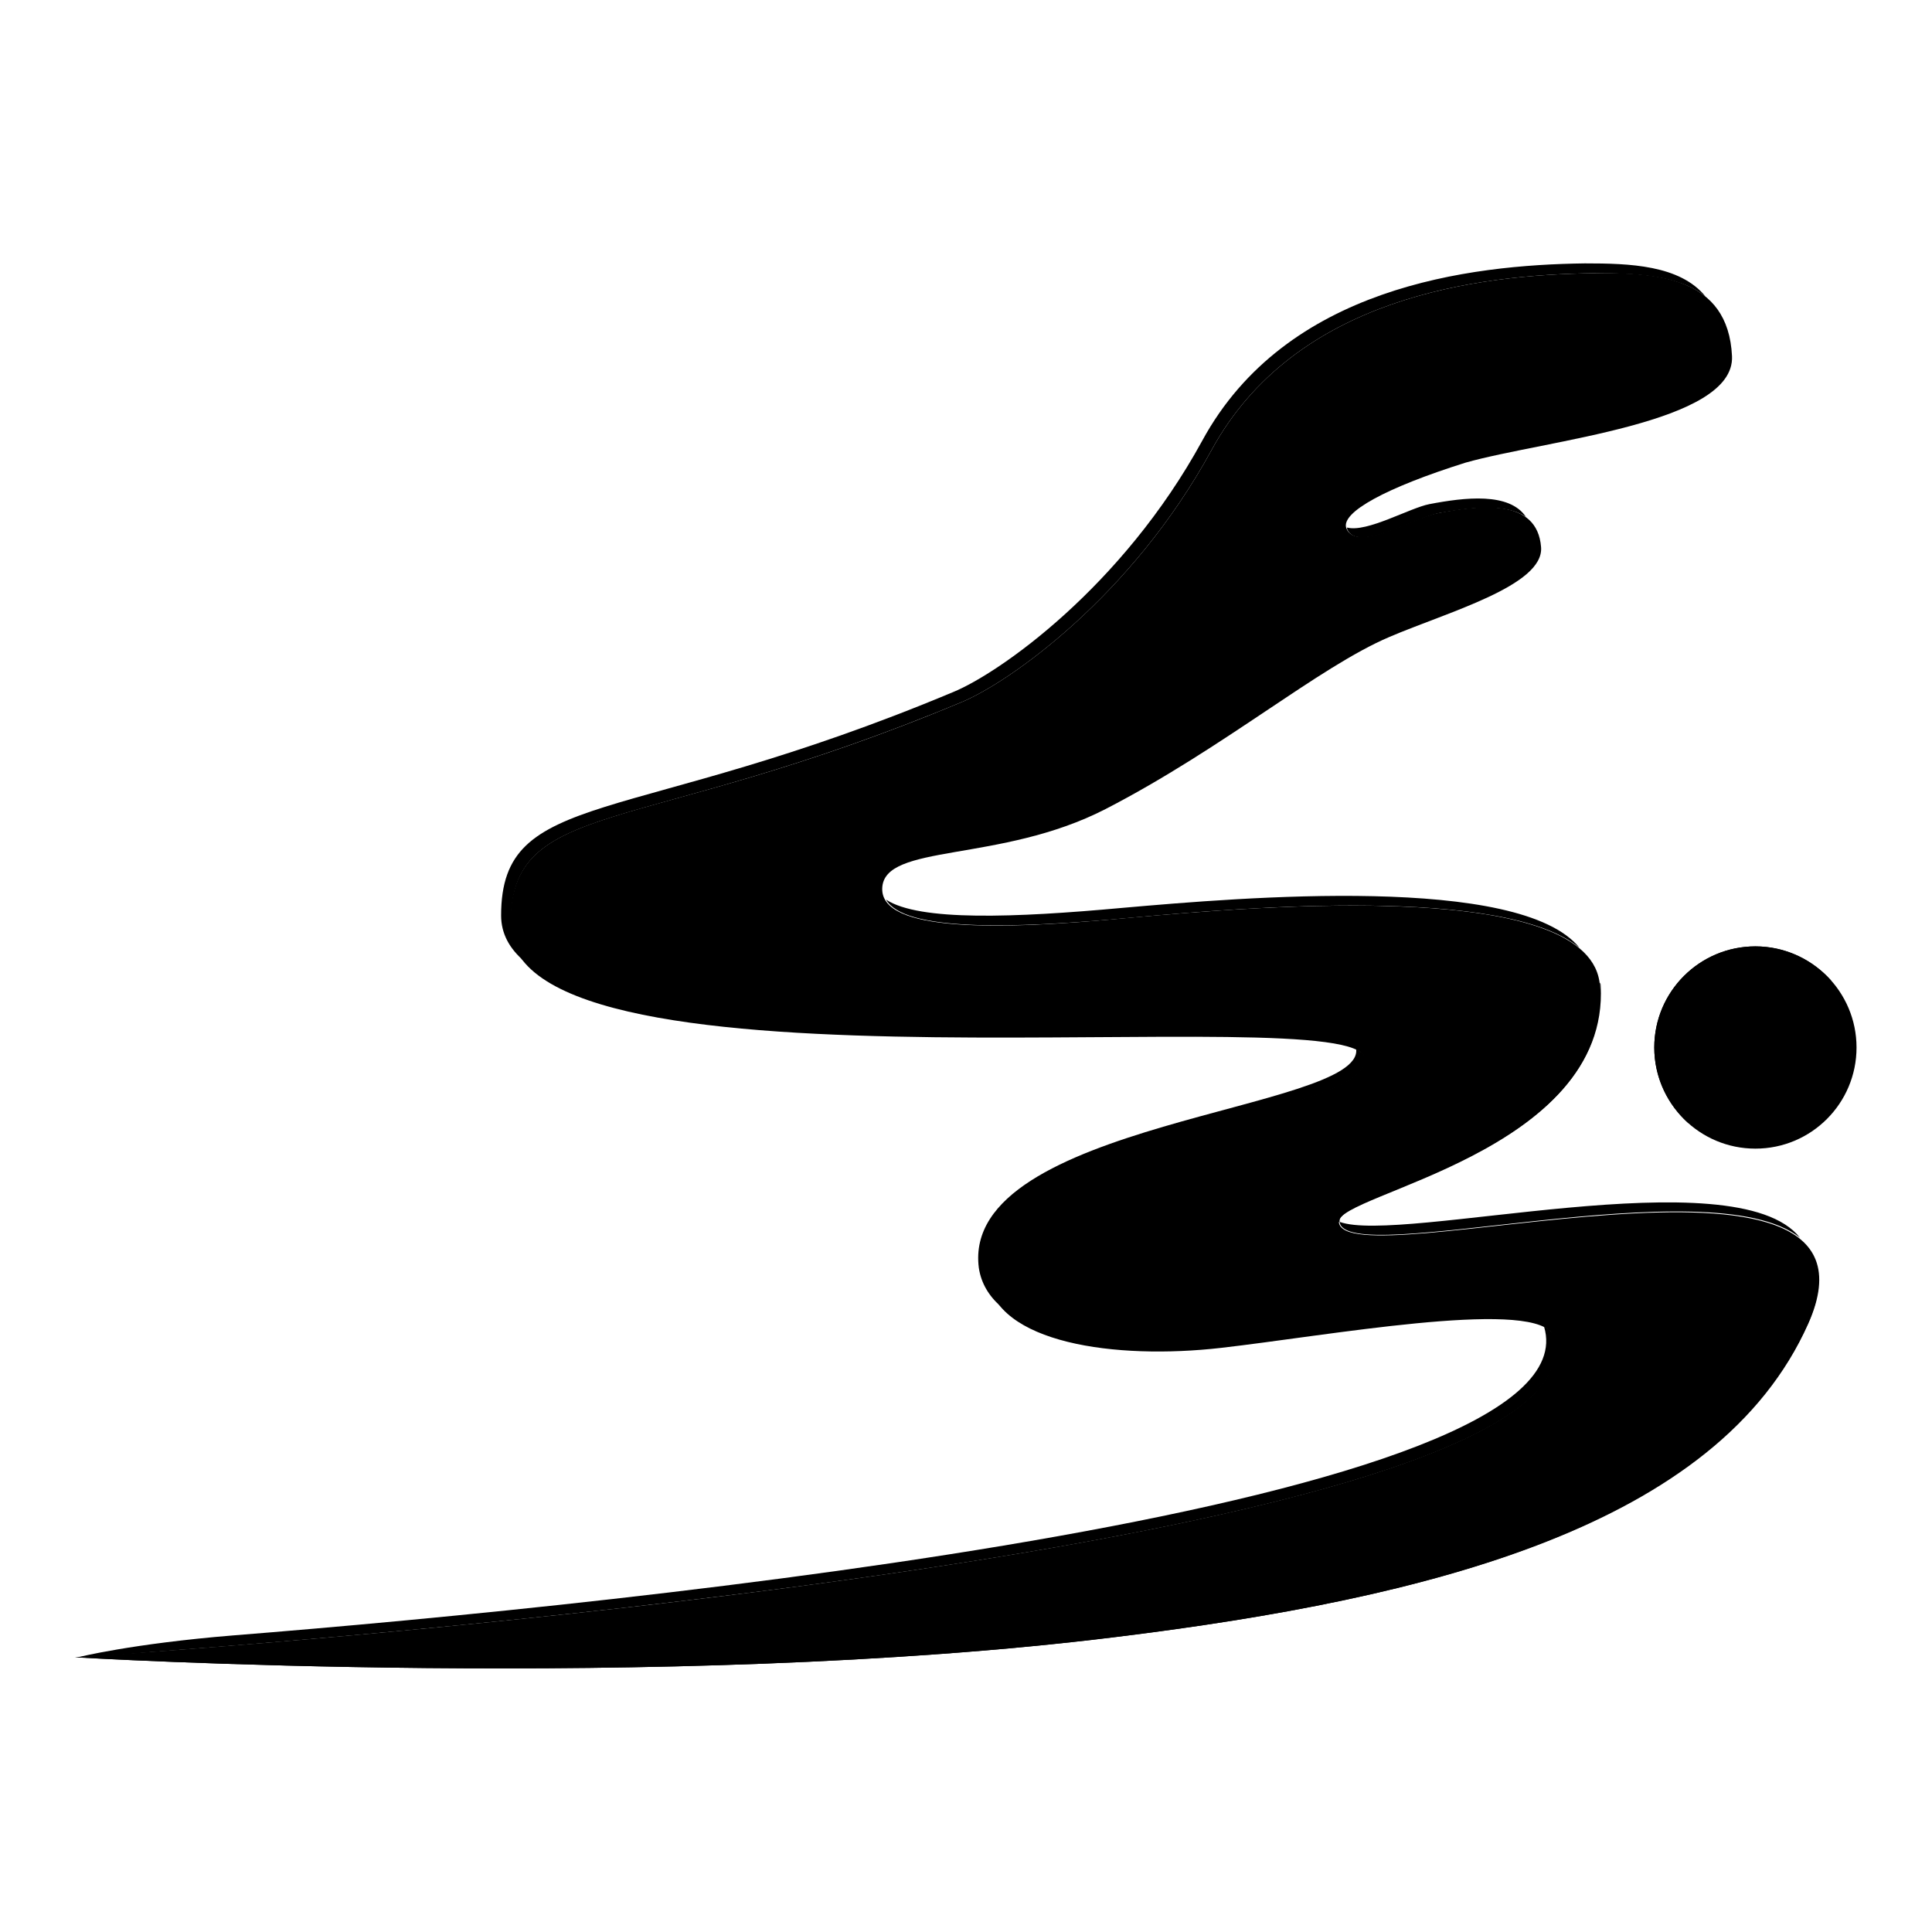
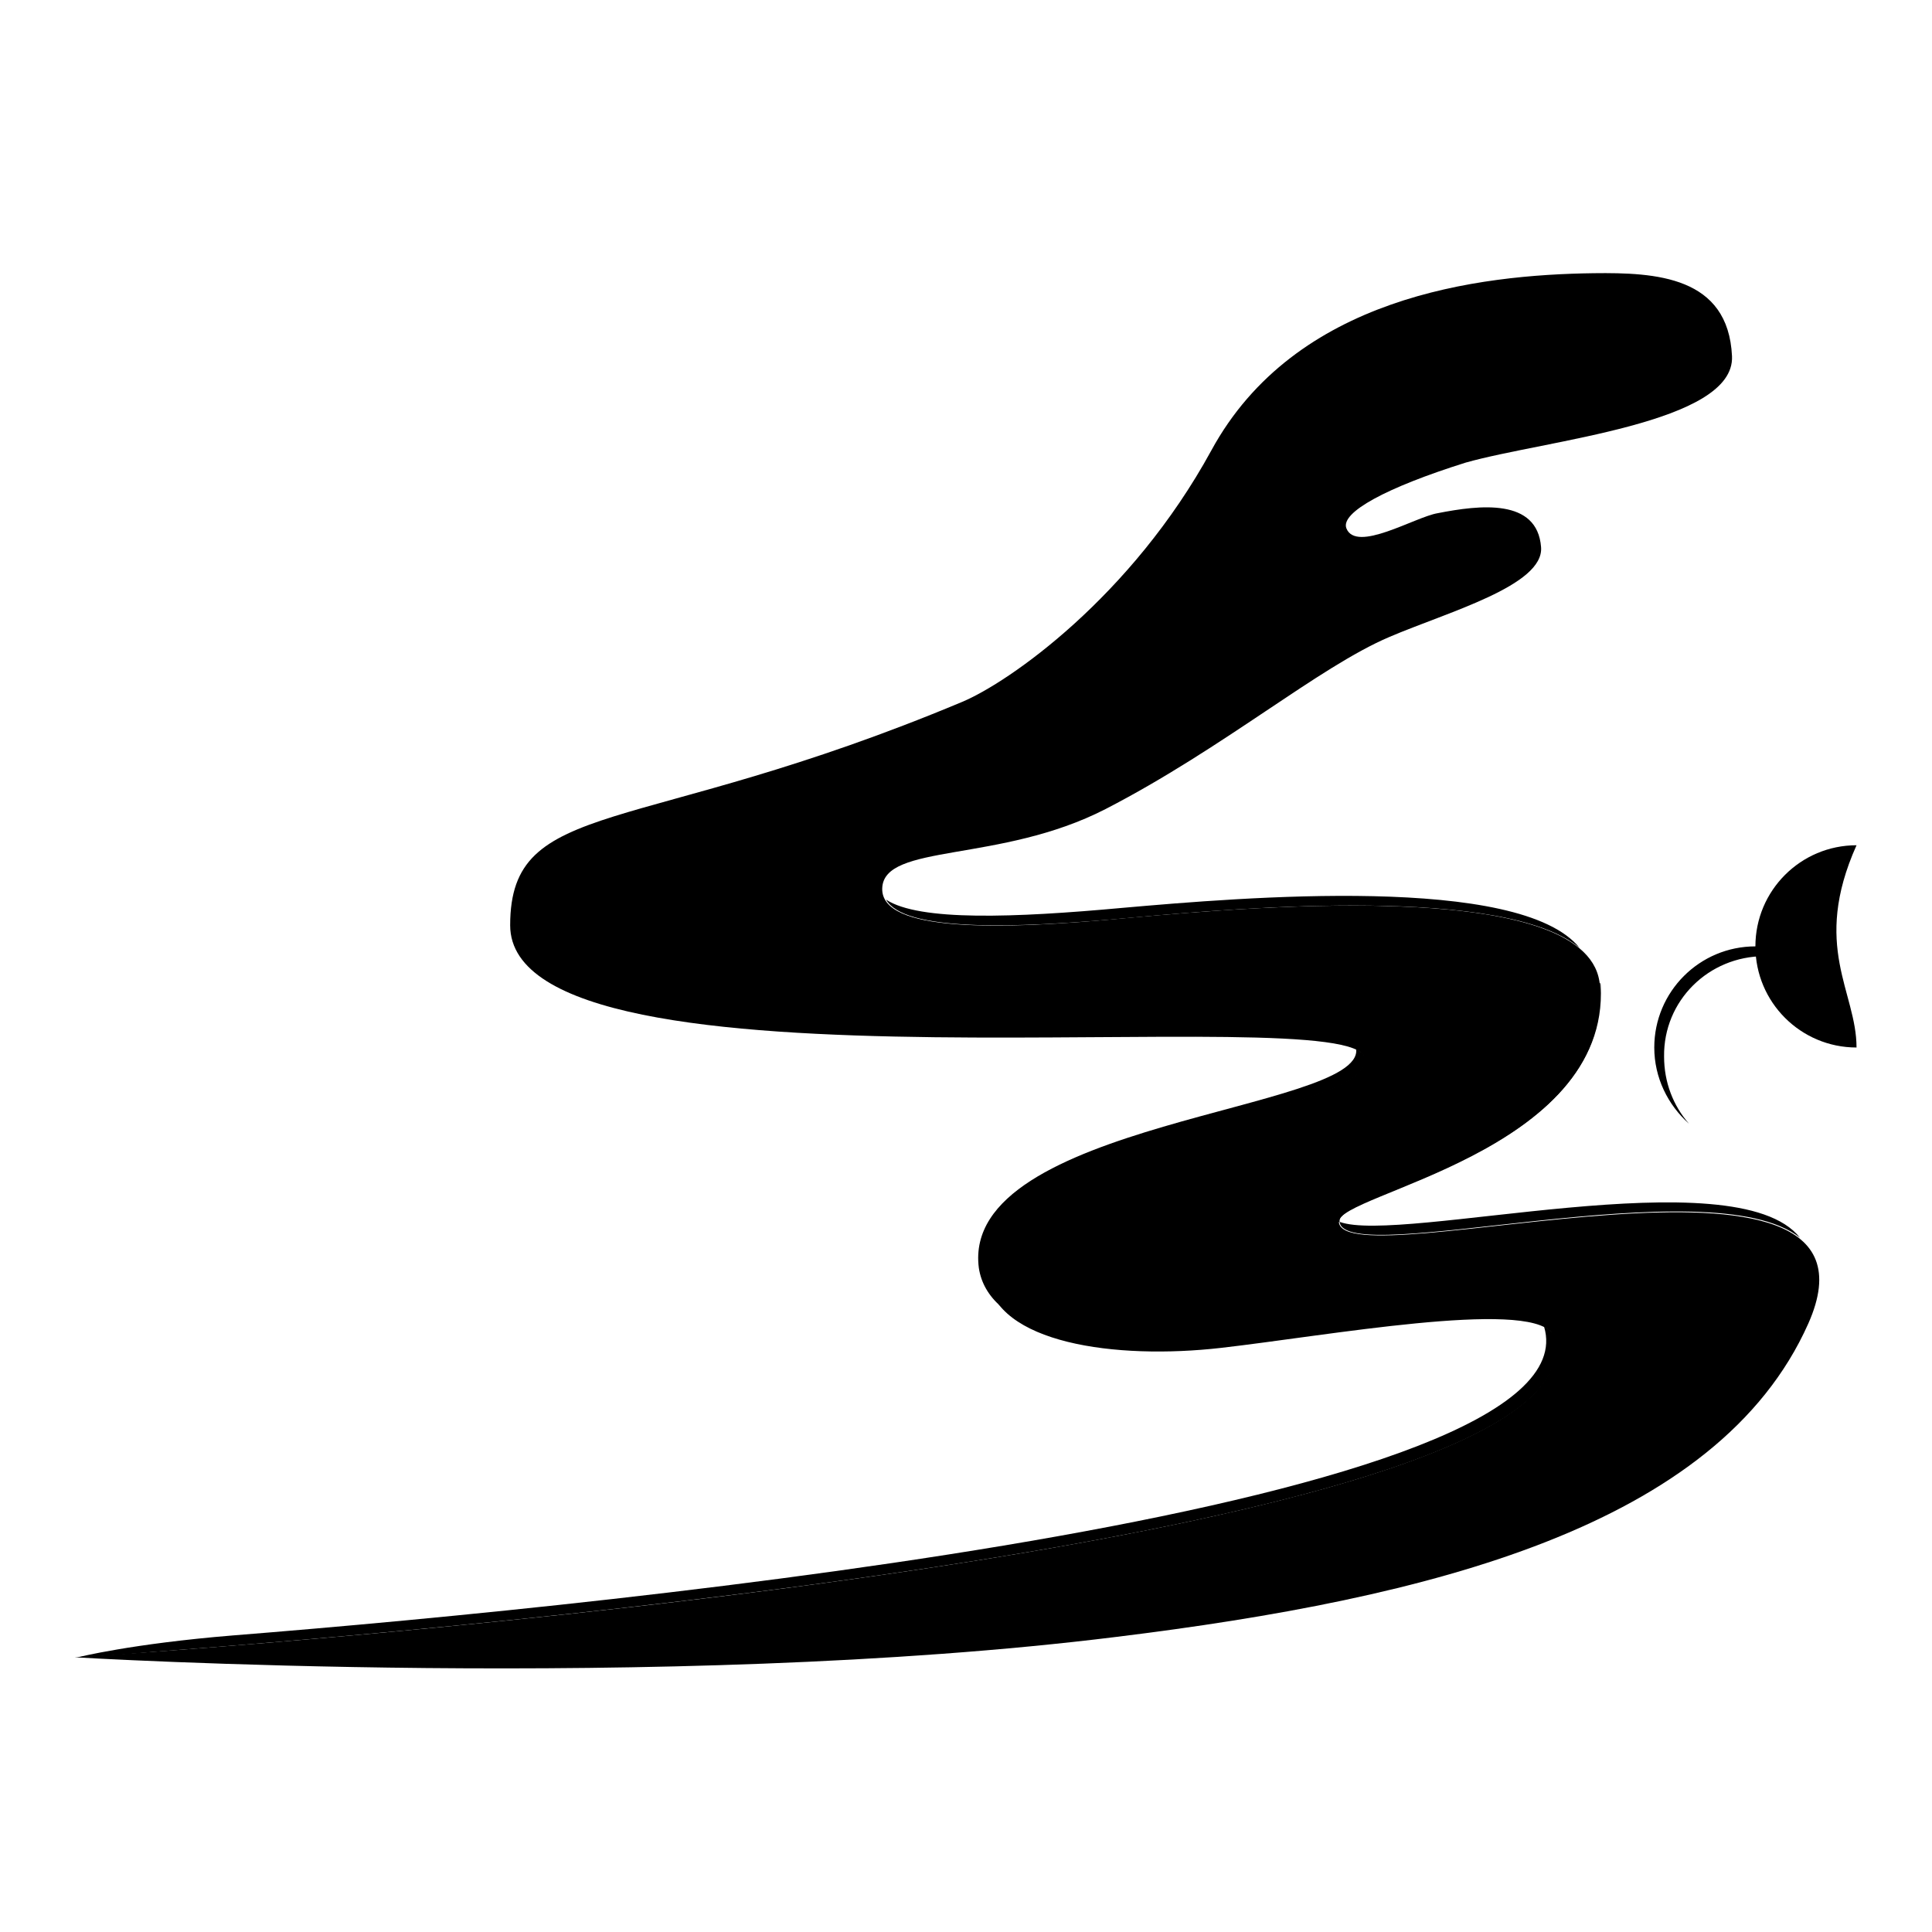
<svg xmlns="http://www.w3.org/2000/svg" version="1.1" x="0px" y="0px" viewBox="0 0 256 256" enable-background="new 0 0 256 256" xml:space="preserve">
  <g>
    <g>
      <path fill="#000000" d="M67.6,122.6c0-17.1,16.7-11.5,59.9-29.6c6.2-2.6,22.4-13.9,33-33.3c11.1-20.4,35.4-23.3,50.7-23.5c8.2-0.1,17.8,0.4,18.3,11c0.4,8.9-24.7,11.1-35.3,14.1c-10.5,3.3-16.6,6.6-15.8,8.7c1.3,3.3,9.1-1.5,12.1-2c5.6-1.1,13.2-2,13.7,4.5c0.4,5.1-12.4,8.6-20.1,11.9c-9.4,4-21.9,14.7-37.6,22.8c-14,7.2-29.4,4.5-29.6,10.5c-0.2,5.8,15.2,5.6,32.9,3.9c17.7-1.6,61.4-5.2,62.2,9.1c1.2,22-34.8,27.5-34.6,31.2c0.6,8,74.9-15,62.2,13.5c-12,26.9-50.2,36.4-91.7,41.5c-59.7,7.4-138,2.7-138,2.7s206.8-12.9,195.7-43c-3.5-4.4-29.8,0.4-43.8,2c-14,1.6-29.9-0.6-31-9.4c-2.5-19.5,51.2-20.8,50-29C179.6,132,67.6,146.9,67.6,122.6z" />
-       <path fill="#000000" d="M246,138.8c0,7.4-6,13.4-13.4,13.4c-7.4,0-13.4-6-13.4-13.4s6-13.4,13.4-13.4C240,125.4,246,131.4,246,138.8z" />
+       <path fill="#000000" d="M246,138.8c-7.4,0-13.4-6-13.4-13.4s6-13.4,13.4-13.4C240,125.4,246,131.4,246,138.8z" />
      <path fill="#000000" d="M233.8,126.7c3.4,0,6.5,1.3,8.9,3.3c-2.5-2.8-6.1-4.6-10.1-4.6c-7.4,0-13.4,6-13.4,13.4c0,4,1.8,7.6,4.6,10.1c-2.1-2.4-3.3-5.5-3.3-8.9C220.4,132.6,226.4,126.7,233.8,126.7z" />
      <path fill="#000000" d="M177.5,161.8c-0.3-3.7,35.8-9.2,34.6-31.2c0-0.1,0-0.3-0.1-0.4c0,6-3.4,10.7-15.2,13c-8.2,1.6-13.2-0.7-15.9-3c0,0,0,0,0,0c1.2,8.2-52.5,9.6-50,29c0.2,1.7,1,3.1,2.1,4.3c12.9-3.3,34-8.8,44.5-11.6C177.5,162,177.5,161.9,177.5,161.8z" />
-       <path fill="#000000" d="M205.8,176.9C215.3,206.8,10,219.6,10,219.6s78.3,4.7,138-2.7c41.4-5.1,79.6-14.7,91.6-41.6c0.5-1.1,0.8-2.1,1.1-3.1c-1.7,4.8-10.3,9-19.3,9.5C216.1,182.1,209.2,180.4,205.8,176.9z" />
      <path fill="#000000" d="M149.9,121.6c15.2-1.4,49.5-4.2,59.4,4c-7.9-9.8-44.7-6.7-60.6-5.3c-14.2,1.3-26.9,1.8-31.3-1.1C119.8,123.4,133.9,123.1,149.9,121.6z" />
      <path fill="#000000" d="M238.5,164c-8.5-10.8-53,0.9-61-2.1C178.2,168.2,226.6,154.5,238.5,164z" />
      <path fill="#000000" d="M180.9,140.2c-0.1-0.5-0.5-0.8-1.2-1.2c1,8.2-52.5,9.6-50,29c0.3,2,1.3,3.7,2.9,5.1c-0.9-1.1-1.5-2.4-1.7-3.8C128.4,149.8,182.1,148.5,180.9,140.2z" />
      <path fill="#000000" d="M205.7,176.6c-0.3-0.3-0.6-0.6-1.1-0.8c7.1,23.7-121.1,36.7-173.7,40.9c-13.5,1.1-20.6,2.9-20.6,2.9s2,0,9.8-0.7C61.2,215.8,215.3,202.7,205.7,176.6z" />
-       <path fill="#000000" d="M127.5,93c6.2-2.6,22.4-13.9,33-33.3c11.1-20.4,35.4-23.3,50.7-23.5c5.3,0,11.2,0.2,14.8,3.1c-3.4-4.2-10.1-4.4-16-4.4c-15.3,0.2-39.6,3.1-50.7,23.5c-10.6,19.4-26.9,30.8-33,33.3c-43.2,18.1-59.9,12.6-59.9,29.6c0,2.4,1.1,4.4,3.1,6.1c-1.2-1.4-1.8-3-1.8-4.9C67.6,105.6,84.2,111.1,127.5,93z" />
-       <path fill="#000000" d="M190.6,68c3.9-0.7,8.8-1.4,11.6,0.5c-2.2-3.3-8.1-2.6-12.8-1.7c-2.6,0.5-8.3,3.8-10.9,3.1c0,0.1,0,0.1,0,0.2C179.8,73.3,187.6,68.6,190.6,68z" />
    </g>
  </g>
</svg>